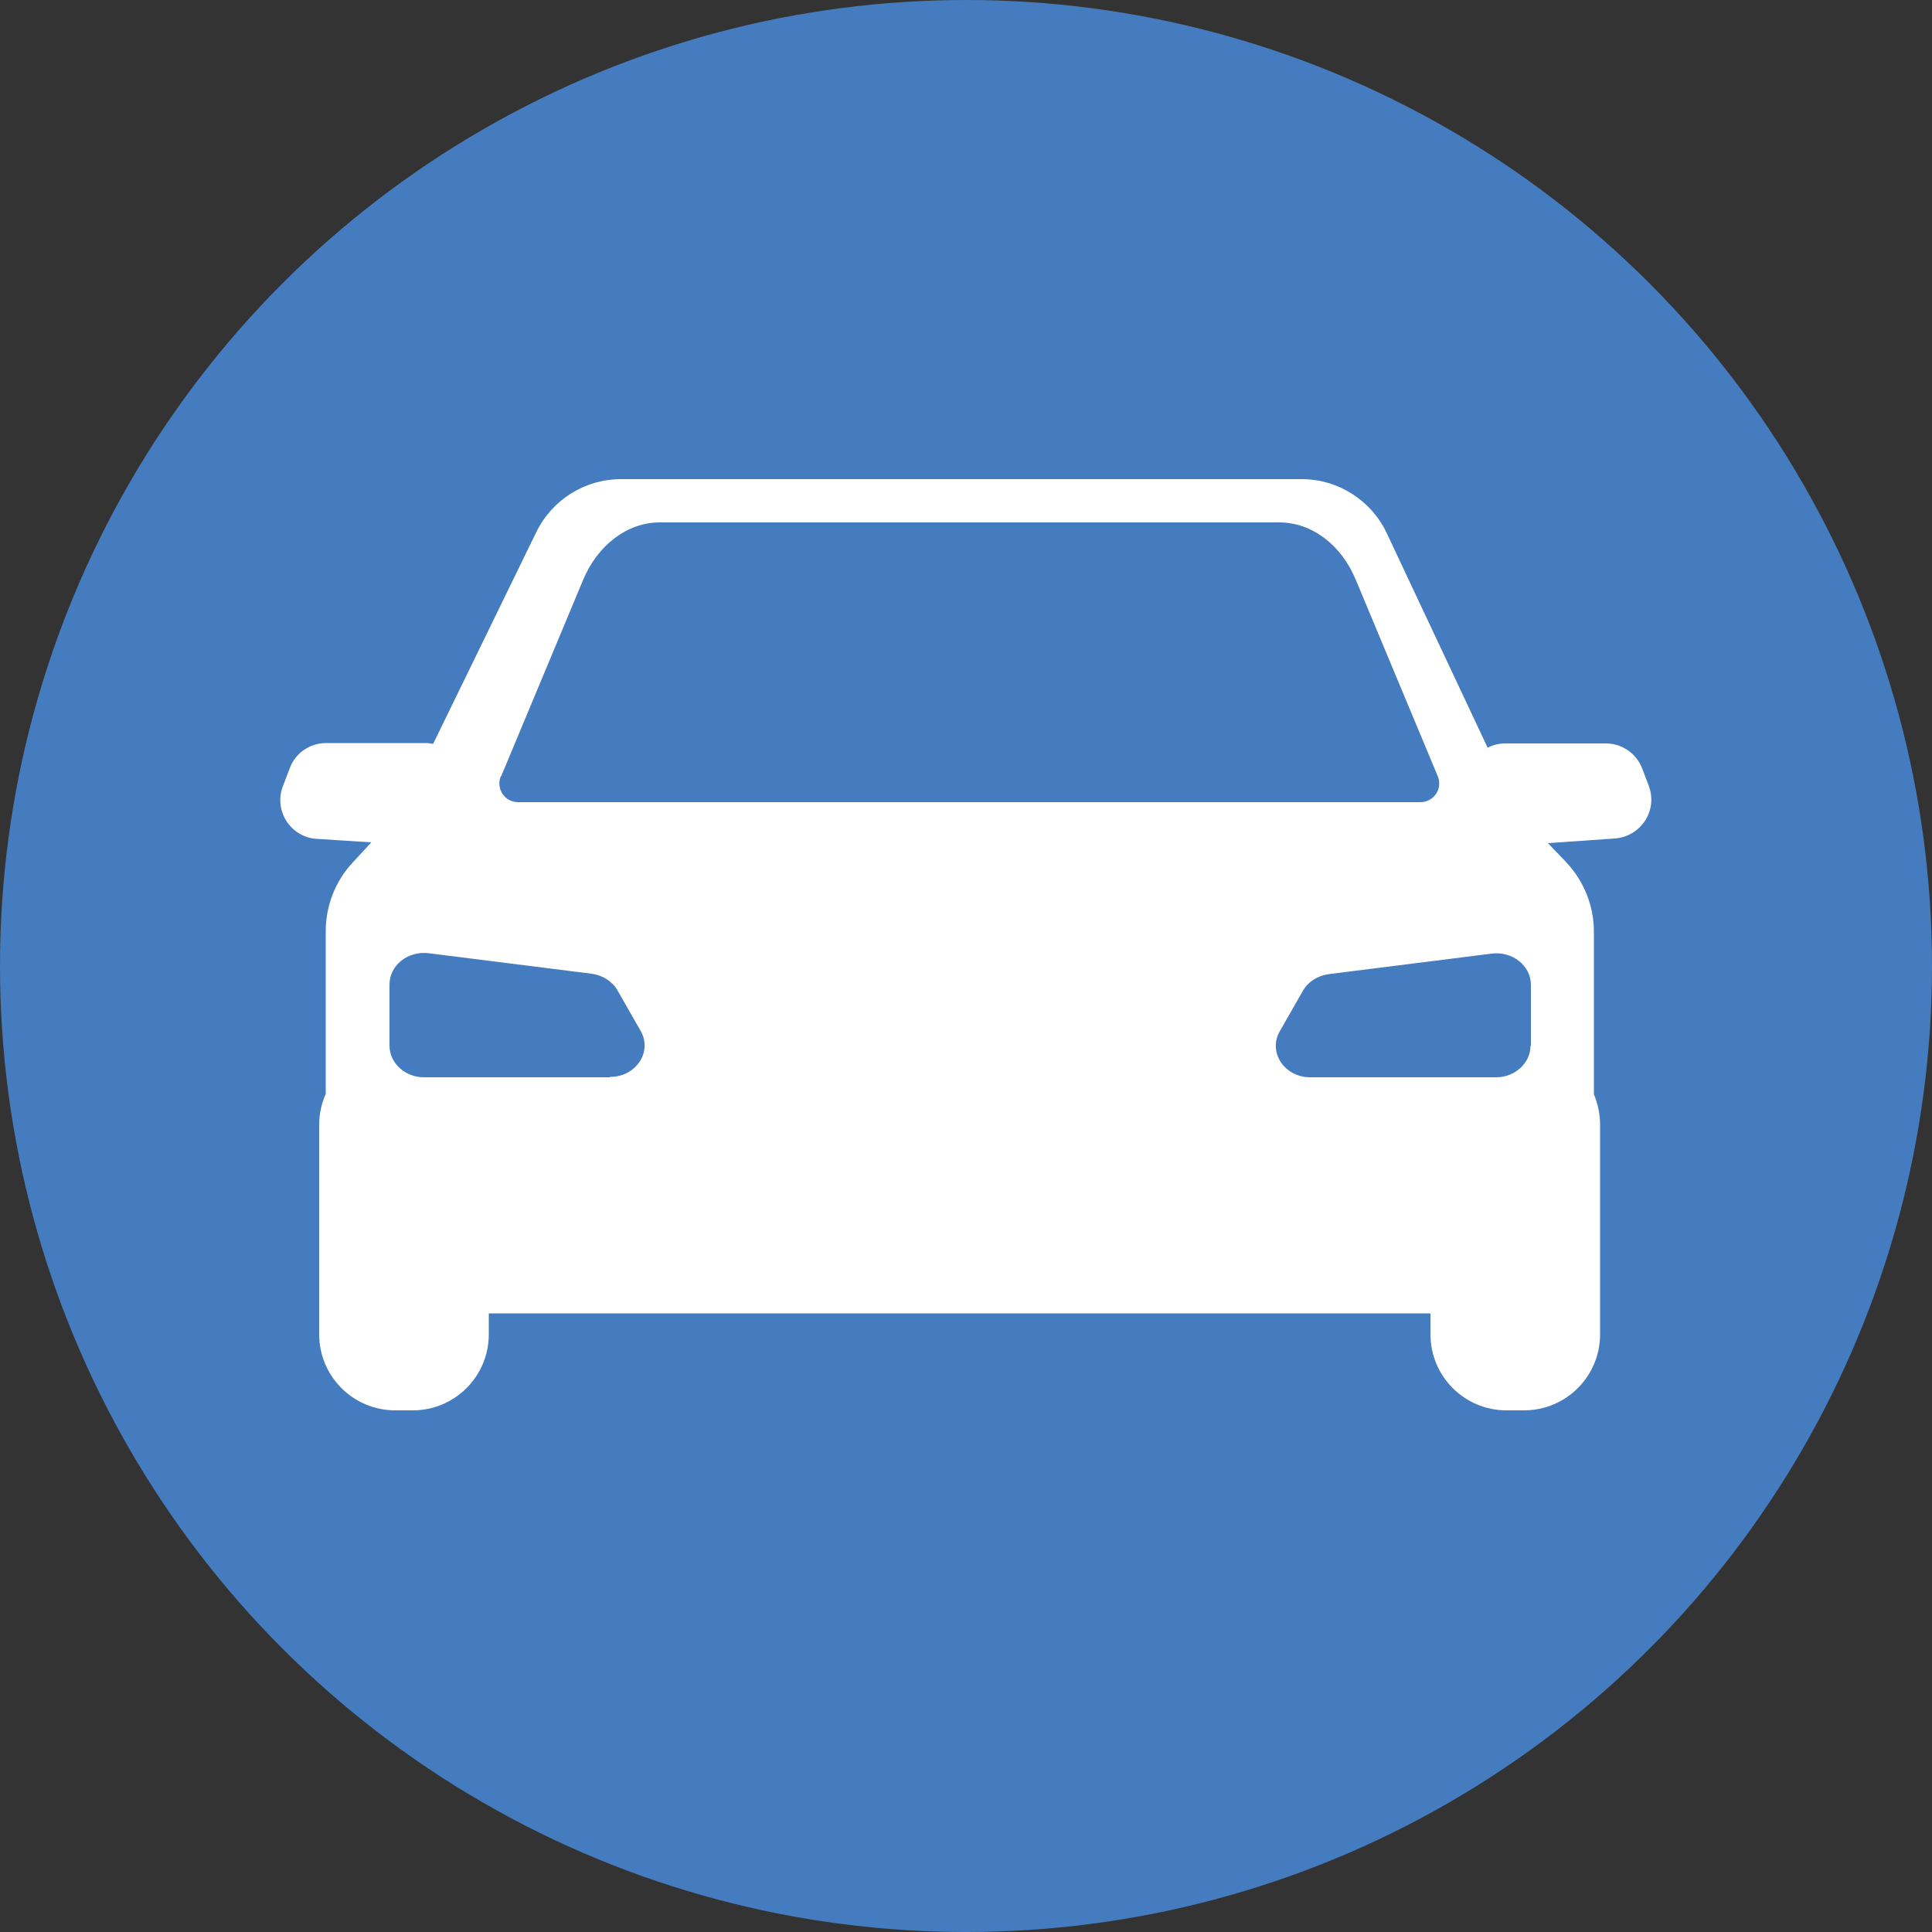
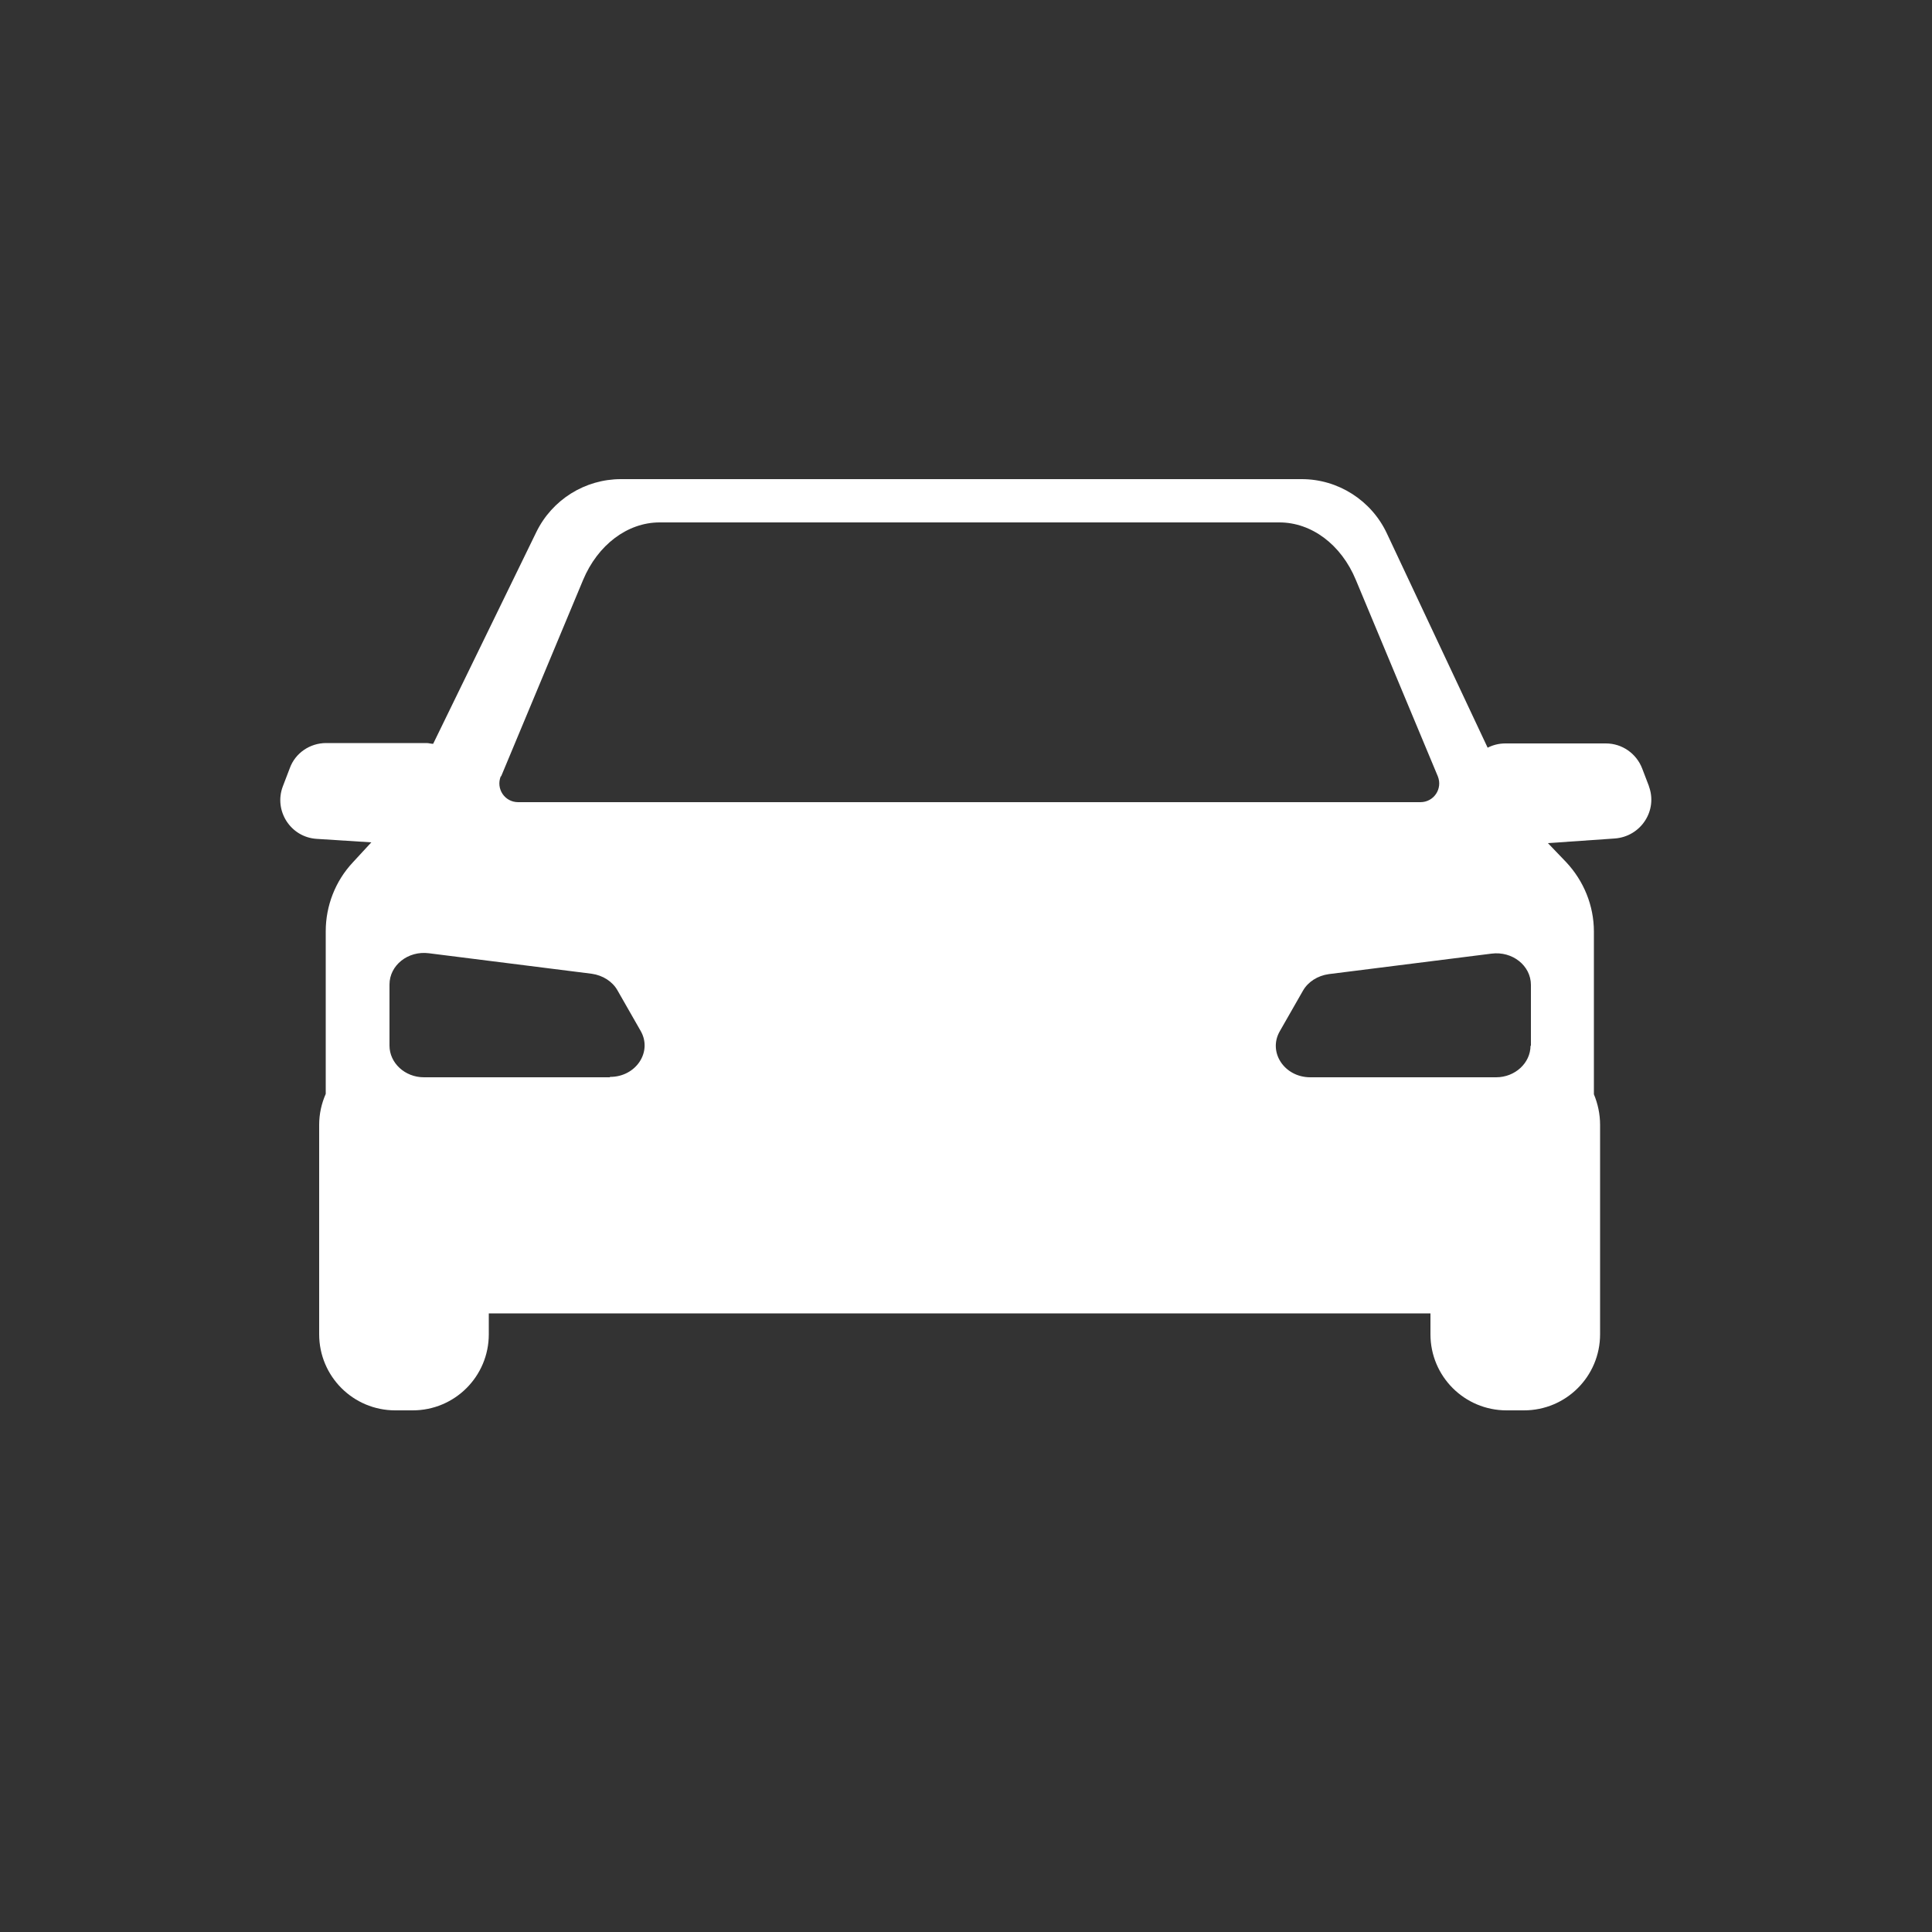
<svg xmlns="http://www.w3.org/2000/svg" id="Layer_1" data-name="Layer 1" viewBox="0 0 50 50">
  <rect x="0" y="0" width="50" height="50" fill="#333333" stroke="none" />
  <defs>
    <style>
      .cls-1 {
        fill: #fff;
      }

      .cls-2 {
        fill: #447cbf;
      }
    </style>
  </defs>
-   <circle class="cls-2" cx="25" cy="25" r="25" />
  <path class="cls-1" d="M42.68,20.36l-.18-.47c-.15-.39-.52-.65-.94-.65h-2.6c-.17,0-.32.04-.46.11l-2.61-5.55c-.4-.85-1.26-1.4-2.2-1.4h-17.62c-.93,0-1.78.53-2.19,1.37l-2.67,5.48c-.06,0-.11-.02-.17-.02h-2.6c-.42,0-.8.26-.94.65l-.18.47c-.24.63.2,1.32.88,1.36l1.41.09-.48.52c-.45.48-.7,1.12-.7,1.78v4.21c-.11.25-.17.52-.17.8v5.42c0,1.09.88,1.97,1.97,1.97h.45c1.09,0,1.97-.88,1.97-1.97v-.54h24.37v.54c0,1.09.88,1.97,1.97,1.97h.45c1.09,0,1.97-.88,1.97-1.97v-5.42c0-.28-.06-.55-.16-.79v-4.21c0-.67-.26-1.31-.72-1.8l-.47-.49,1.73-.12c.68-.05,1.12-.73.88-1.36ZM12.97,20.09l2.12-5.08c.38-.91,1.15-1.49,1.98-1.49h16.04c.83,0,1.6.57,1.98,1.49l2.12,5.08c.13.32-.1.67-.45.67H13.41c-.35,0-.58-.35-.45-.67ZM15.78,27.88h-4.81c-.49,0-.89-.37-.89-.82v-1.58c0-.5.48-.88,1.02-.81l4.21.53c.29.04.54.2.67.43l.6,1.05c.31.54-.12,1.19-.79,1.19ZM39.61,27.06c0,.45-.4.82-.89.82h-4.81c-.67,0-1.1-.65-.79-1.19l.6-1.05c.13-.23.38-.39.67-.43l4.21-.53c.54-.07,1.02.31,1.02.81v1.58Z" />
</svg>